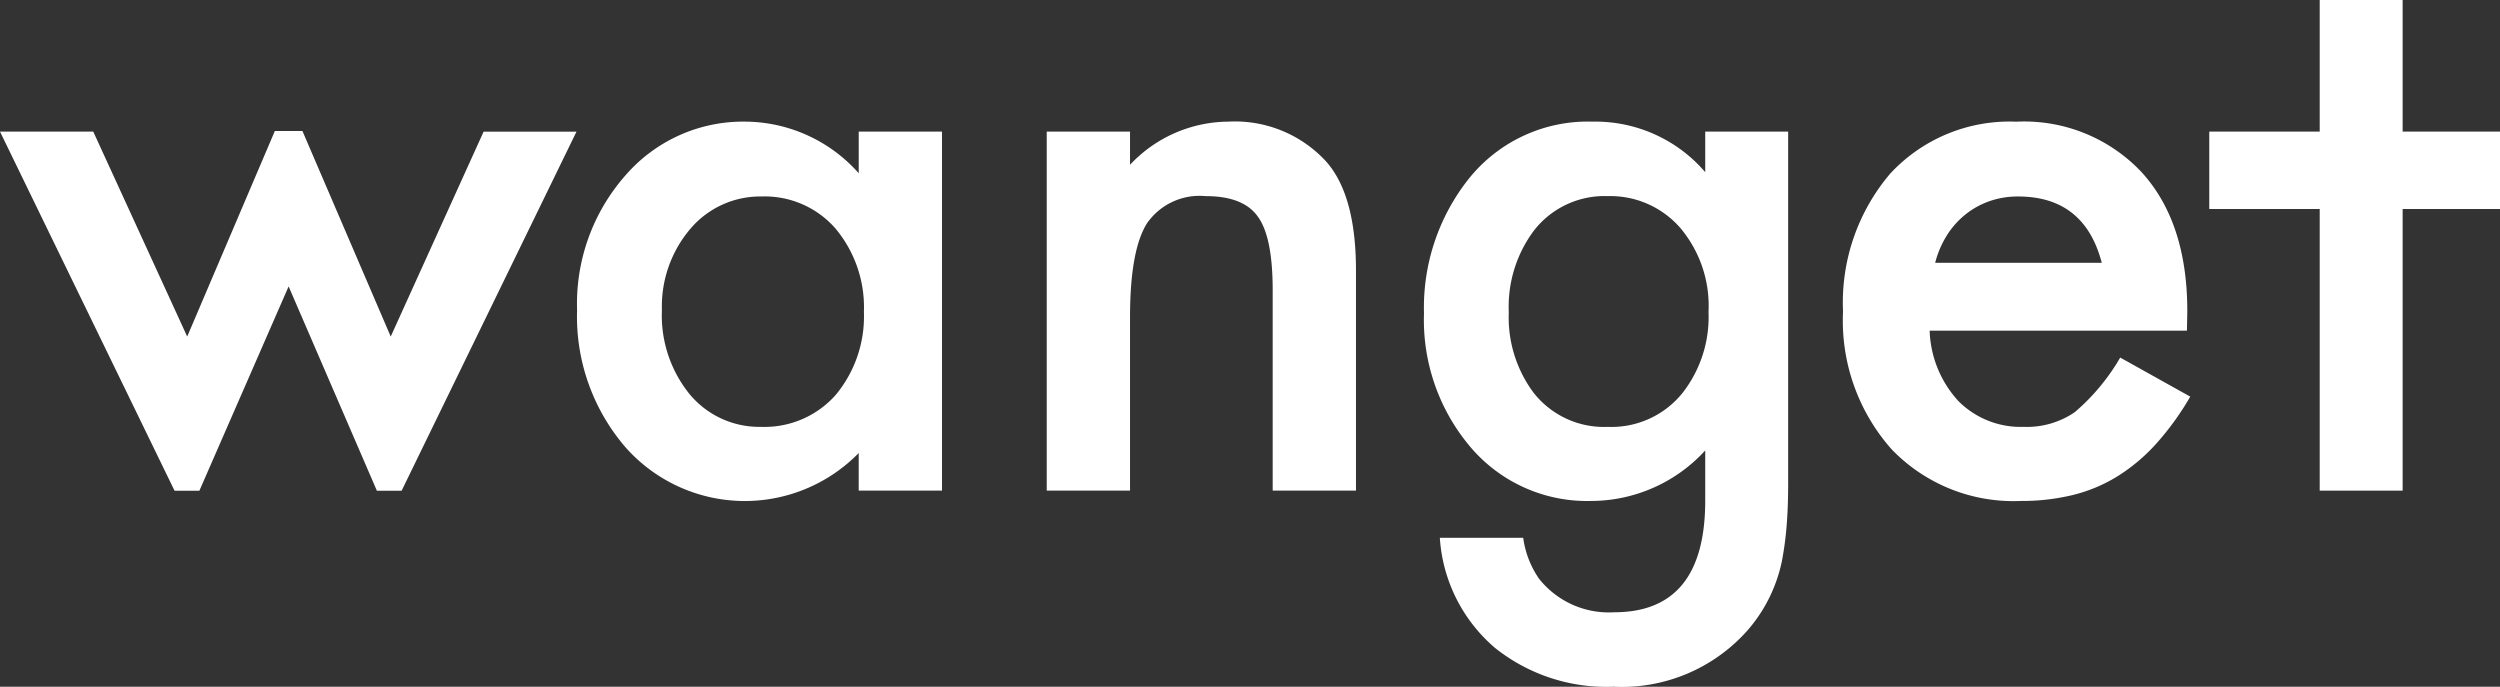
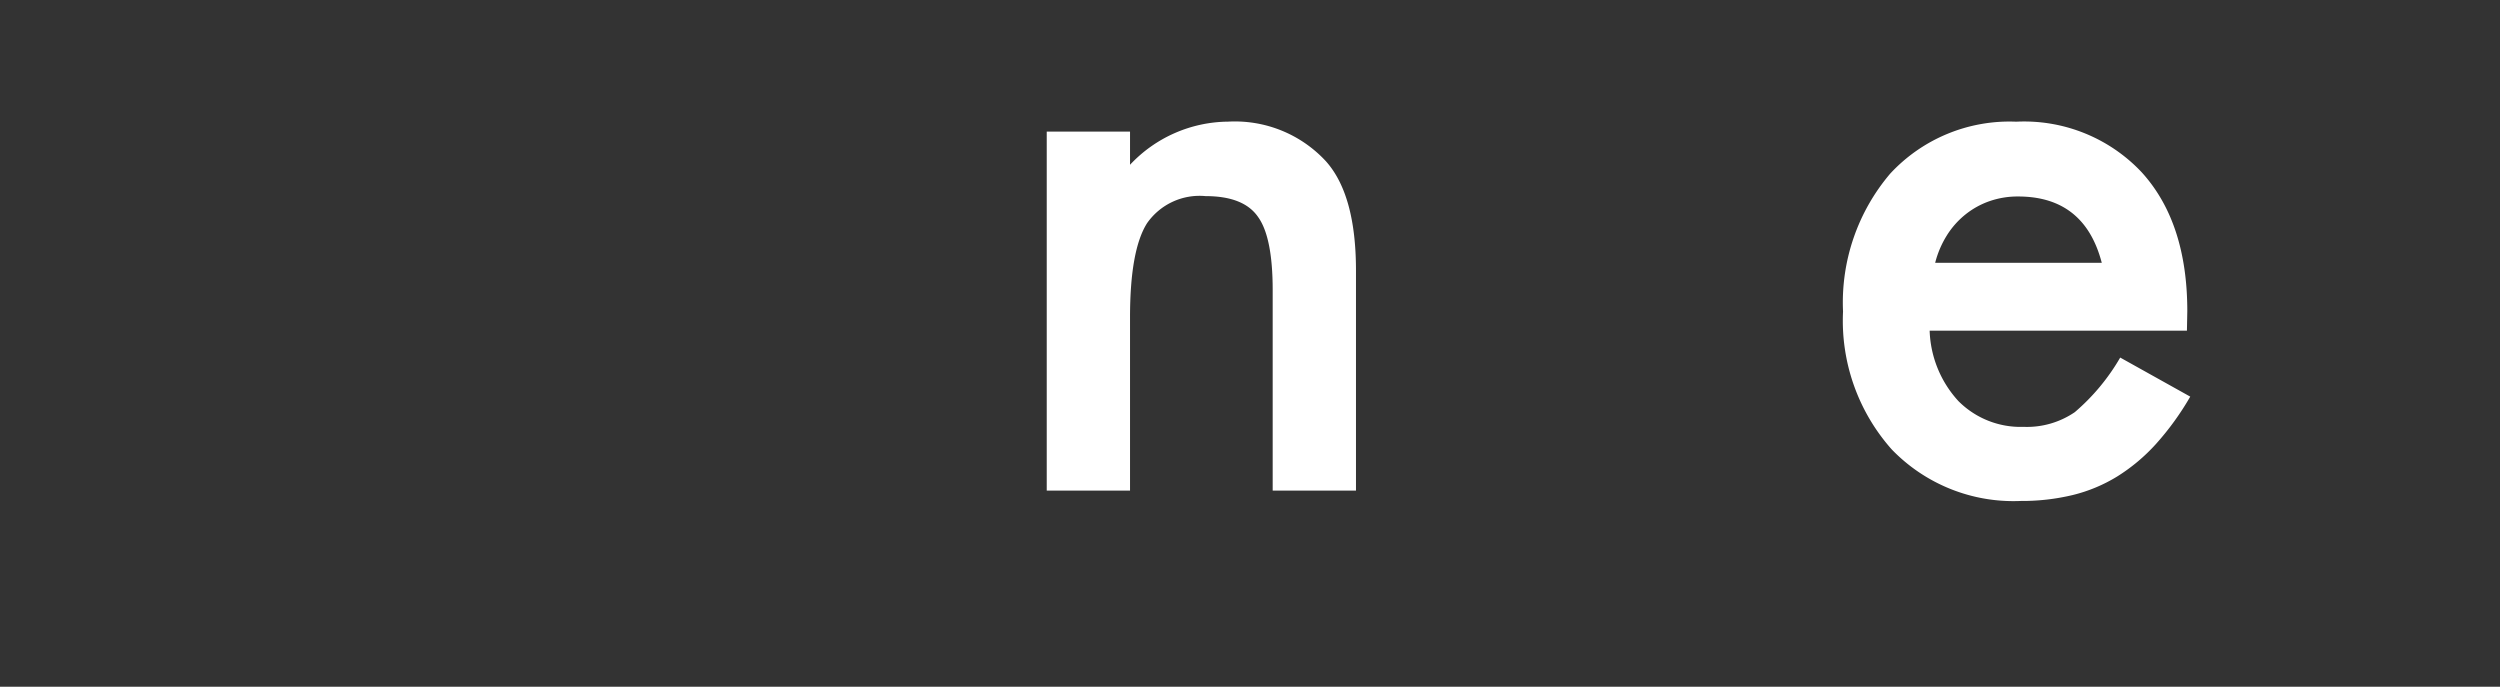
<svg xmlns="http://www.w3.org/2000/svg" width="163" height="44.774" viewBox="0 0 163 44.774">
  <rect x="0" y="0" width="163" height="44.774" fill="#333333" stroke="none" />
  <defs>
    <clipPath id="clip-path">
      <rect id="矩形_90" data-name="矩形 90" width="163" height="44.774" fill="none" />
    </clipPath>
  </defs>
  <g id="组_78" data-name="组 78" transform="translate(0 0)">
    <g id="组_77" data-name="组 77" transform="translate(0 0)" clip-path="url(#clip-path)">
-       <path id="路径_259" data-name="路径 259" d="M43.241,8.609A9.956,9.956,0,0,0,35.91,5.244a10.152,10.152,0,0,0-7.883,3.509,12.65,12.65,0,0,0-3.149,8.773,13.046,13.046,0,0,0,3.149,8.94,10.382,10.382,0,0,0,15.213.384V29.3h5.431V5.894H43.241ZM41.727,23.077a6.2,6.2,0,0,1-4.855,2.067,5.9,5.9,0,0,1-4.663-2.139,8.156,8.156,0,0,1-1.8-5.479,7.8,7.8,0,0,1,1.85-5.289,5.978,5.978,0,0,1,4.663-2.114,6.118,6.118,0,0,1,4.806,2.092,8.01,8.01,0,0,1,1.851,5.431,8.007,8.007,0,0,1-1.851,5.431" transform="translate(12.748 2.687)" fill="#fff" />
      <path id="路径_260" data-name="路径 260" d="M56.949,5.244a8.866,8.866,0,0,0-6.393,2.812V5.893H45.125V29.3h5.431v-11.3q0-4.374,1.106-6.128A4.173,4.173,0,0,1,55.483,10.1q2.475,0,3.412,1.346.962,1.323.962,4.782V29.3h5.431V14.954q0-4.95-1.971-7.139a8.075,8.075,0,0,0-6.369-2.571" transform="translate(23.122 2.687)" fill="#fff" />
-       <path id="路径_261" data-name="路径 261" d="M79.726,8.538a9.434,9.434,0,0,0-7.353-3.294,9.933,9.933,0,0,0-8.123,3.8,13.5,13.5,0,0,0-2.861,8.7,12.816,12.816,0,0,0,3.076,8.77A9.97,9.97,0,0,0,72.3,29.975a10.1,10.1,0,0,0,7.426-3.292v3.268q0,7.282-5.936,7.282a5.808,5.808,0,0,1-4.9-2.187,6.15,6.15,0,0,1-1.033-2.668H62.422a10.306,10.306,0,0,0,3.606,7.185,11.635,11.635,0,0,0,7.713,2.524,10.95,10.95,0,0,0,8.725-3.654,9.92,9.92,0,0,0,2.26-4.542,20.761,20.761,0,0,0,.3-2.222q.109-1.264.107-2.92V5.894H79.726ZM78.284,22.885a5.94,5.94,0,0,1-4.9,2.26,5.833,5.833,0,0,1-4.855-2.234,8.211,8.211,0,0,1-1.611-5.24,8.287,8.287,0,0,1,1.611-5.287A5.822,5.822,0,0,1,73.381,10.1a6.043,6.043,0,0,1,4.735,2.092,7.889,7.889,0,0,1,1.825,5.455,8.052,8.052,0,0,1-1.658,5.239" transform="translate(31.455 2.687)" fill="#fff" />
      <path id="路径_262" data-name="路径 262" d="M94.57,24.182a5.528,5.528,0,0,1-3.339.962,5.723,5.723,0,0,1-4.256-1.682,7.12,7.12,0,0,1-1.874-4.59h16.775L101.9,17.6q0-5.792-2.978-9.059a10.517,10.517,0,0,0-8.173-3.294A10.605,10.605,0,0,0,82.53,8.633a12.963,12.963,0,0,0-3.076,8.99,12.626,12.626,0,0,0,3.171,8.988,11.026,11.026,0,0,0,8.412,3.365,14.136,14.136,0,0,0,3.389-.386,10.143,10.143,0,0,0,2.908-1.213,11.9,11.9,0,0,0,2.523-2.116,18.294,18.294,0,0,0,2.235-3.088l-4.566-2.547a13.711,13.711,0,0,1-2.957,3.556M86.231,12.647a5.48,5.48,0,0,1,1.214-1.358,5.292,5.292,0,0,1,1.574-.865,5.572,5.572,0,0,1,1.848-.3q4.328,0,5.457,4.325H85.461a6.283,6.283,0,0,1,.77-1.8" transform="translate(40.712 2.687)" fill="#fff" />
-       <path id="路径_263" data-name="路径 263" d="M107.851,8.58V0h-5.407V8.58h-7.2v5.047h7.2V31.989h5.407V13.627H114.2V8.58Z" transform="translate(48.801 0)" fill="#fff" />
-       <path id="路径_264" data-name="路径 264" d="M18.818,15.78,24.572,29.1h1.614l11.4-23.409H31.531L25.475,19.049l-5.756-13.4h-1.8l-5.714,13.4L6.08,5.687H0L11.38,29.1H13Z" transform="translate(0 2.894)" fill="#fff" />
    </g>
  </g>
</svg>